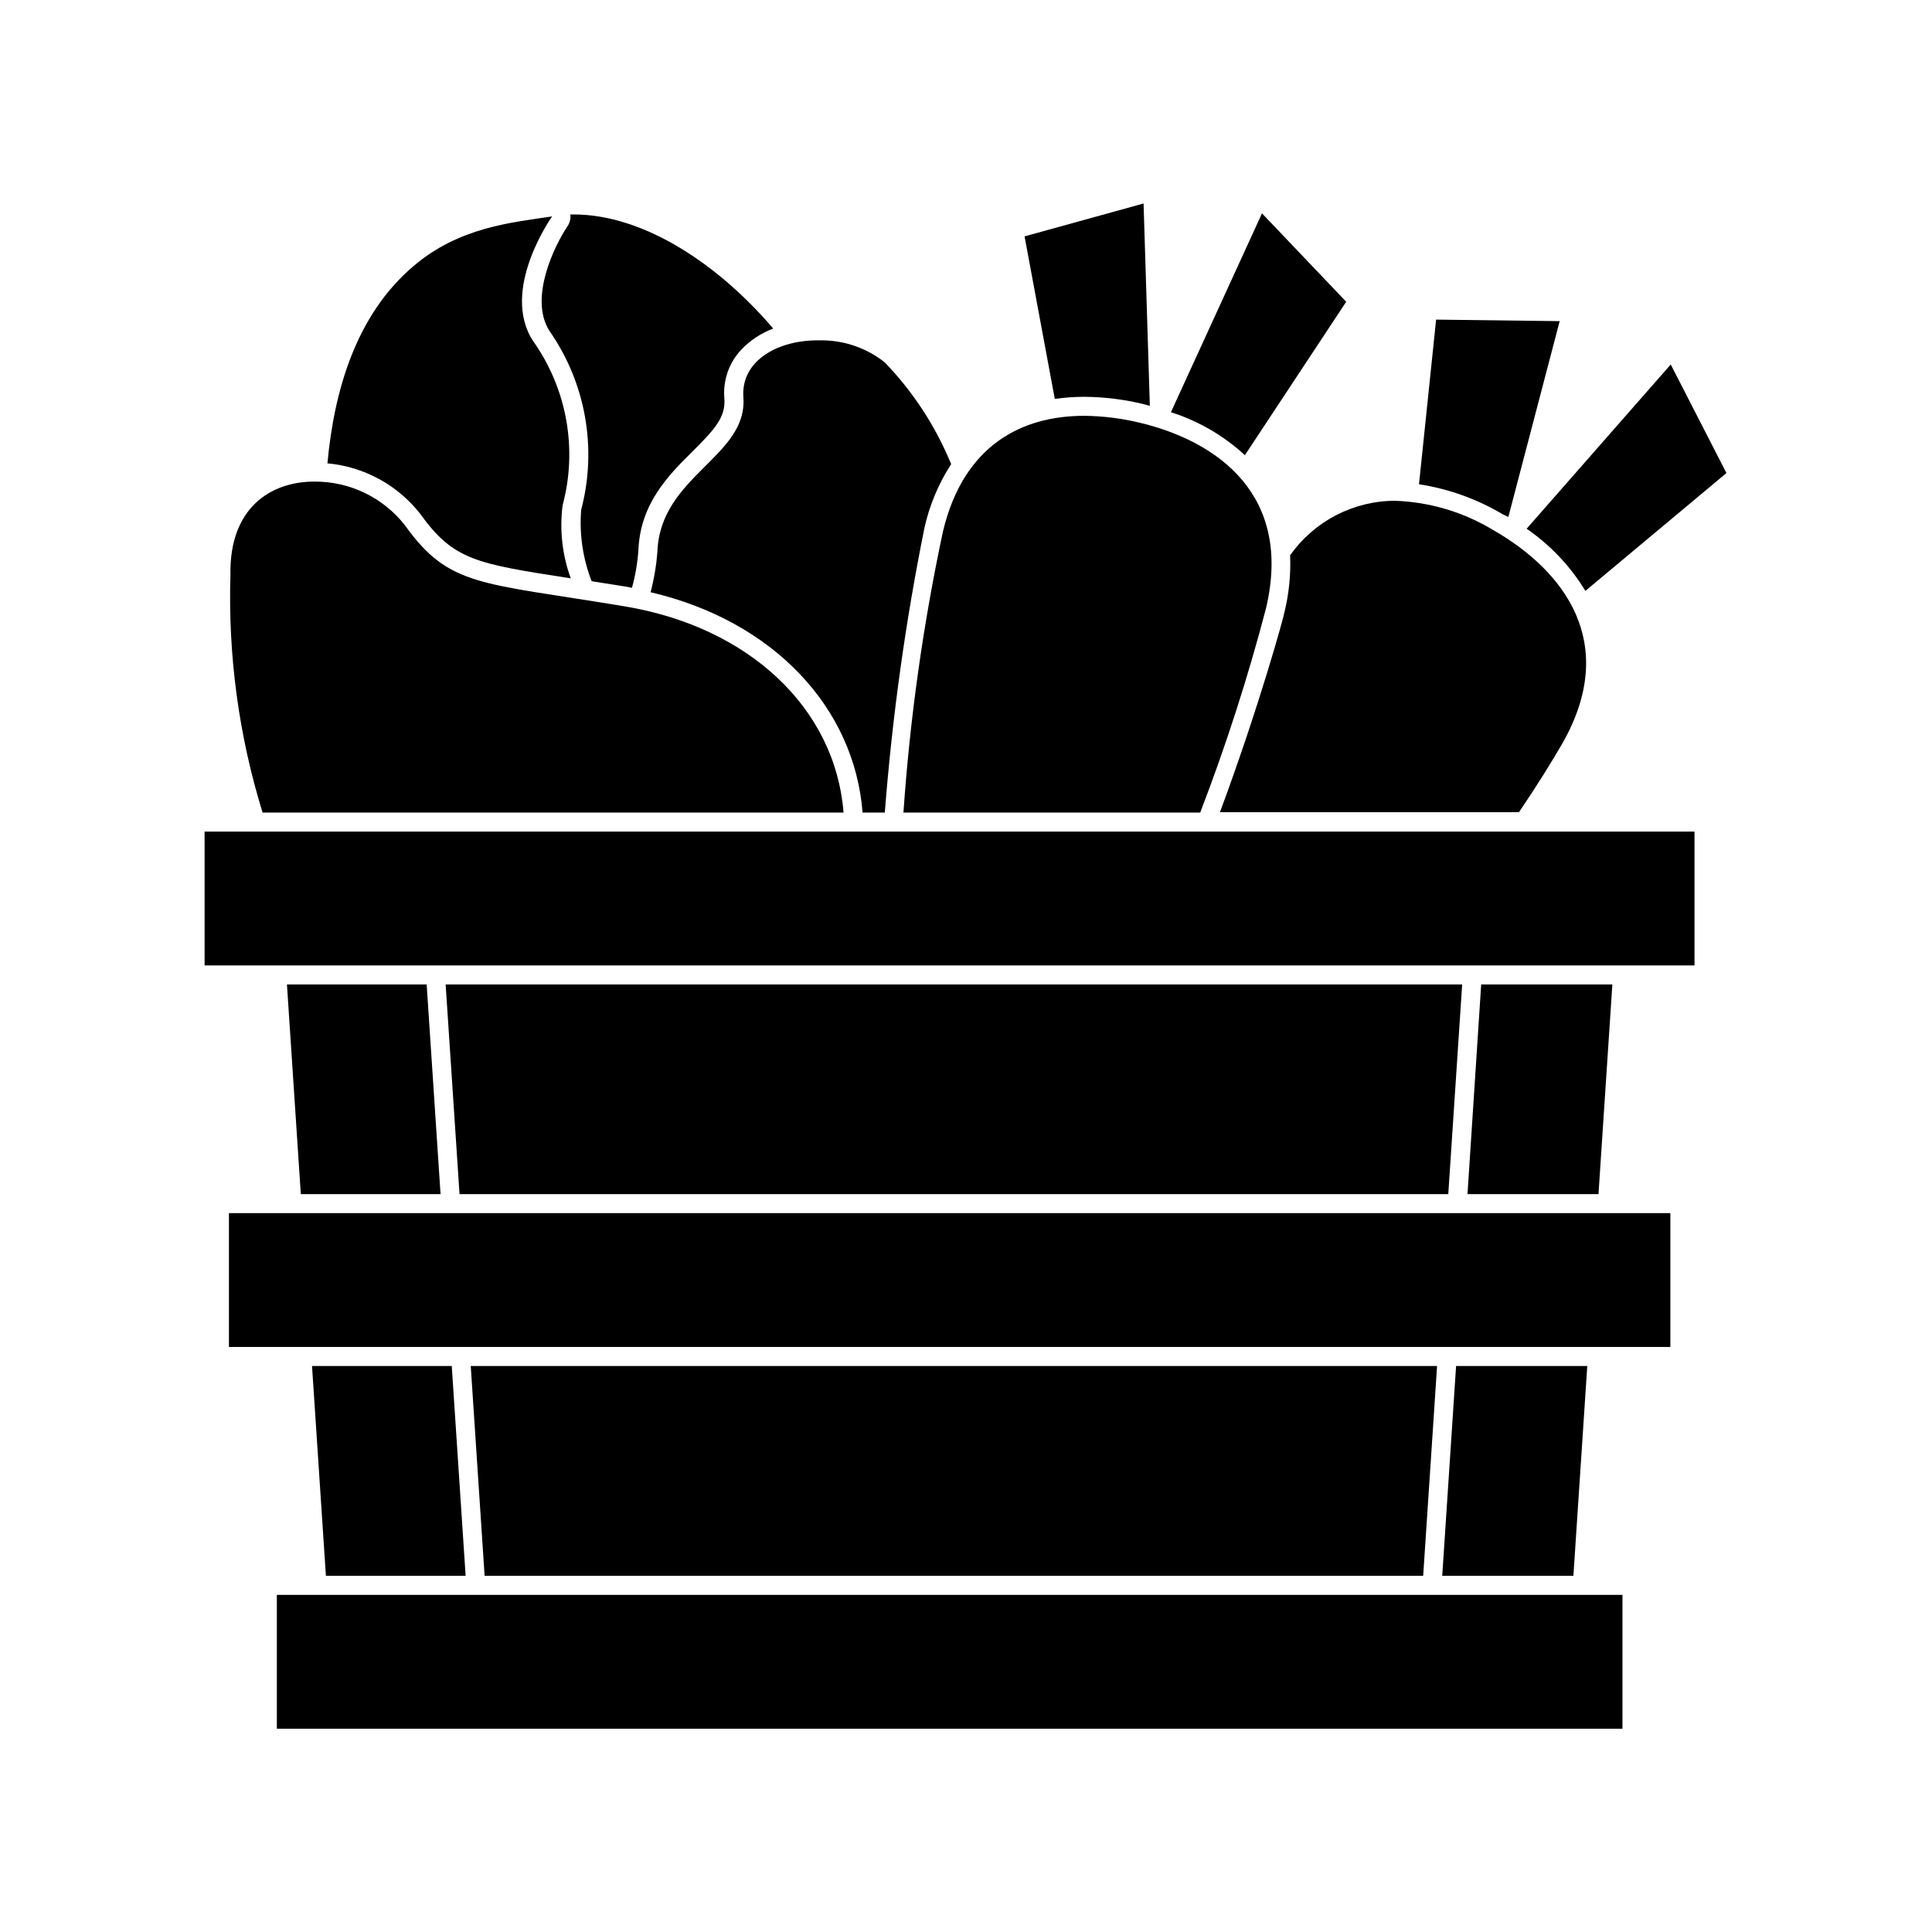
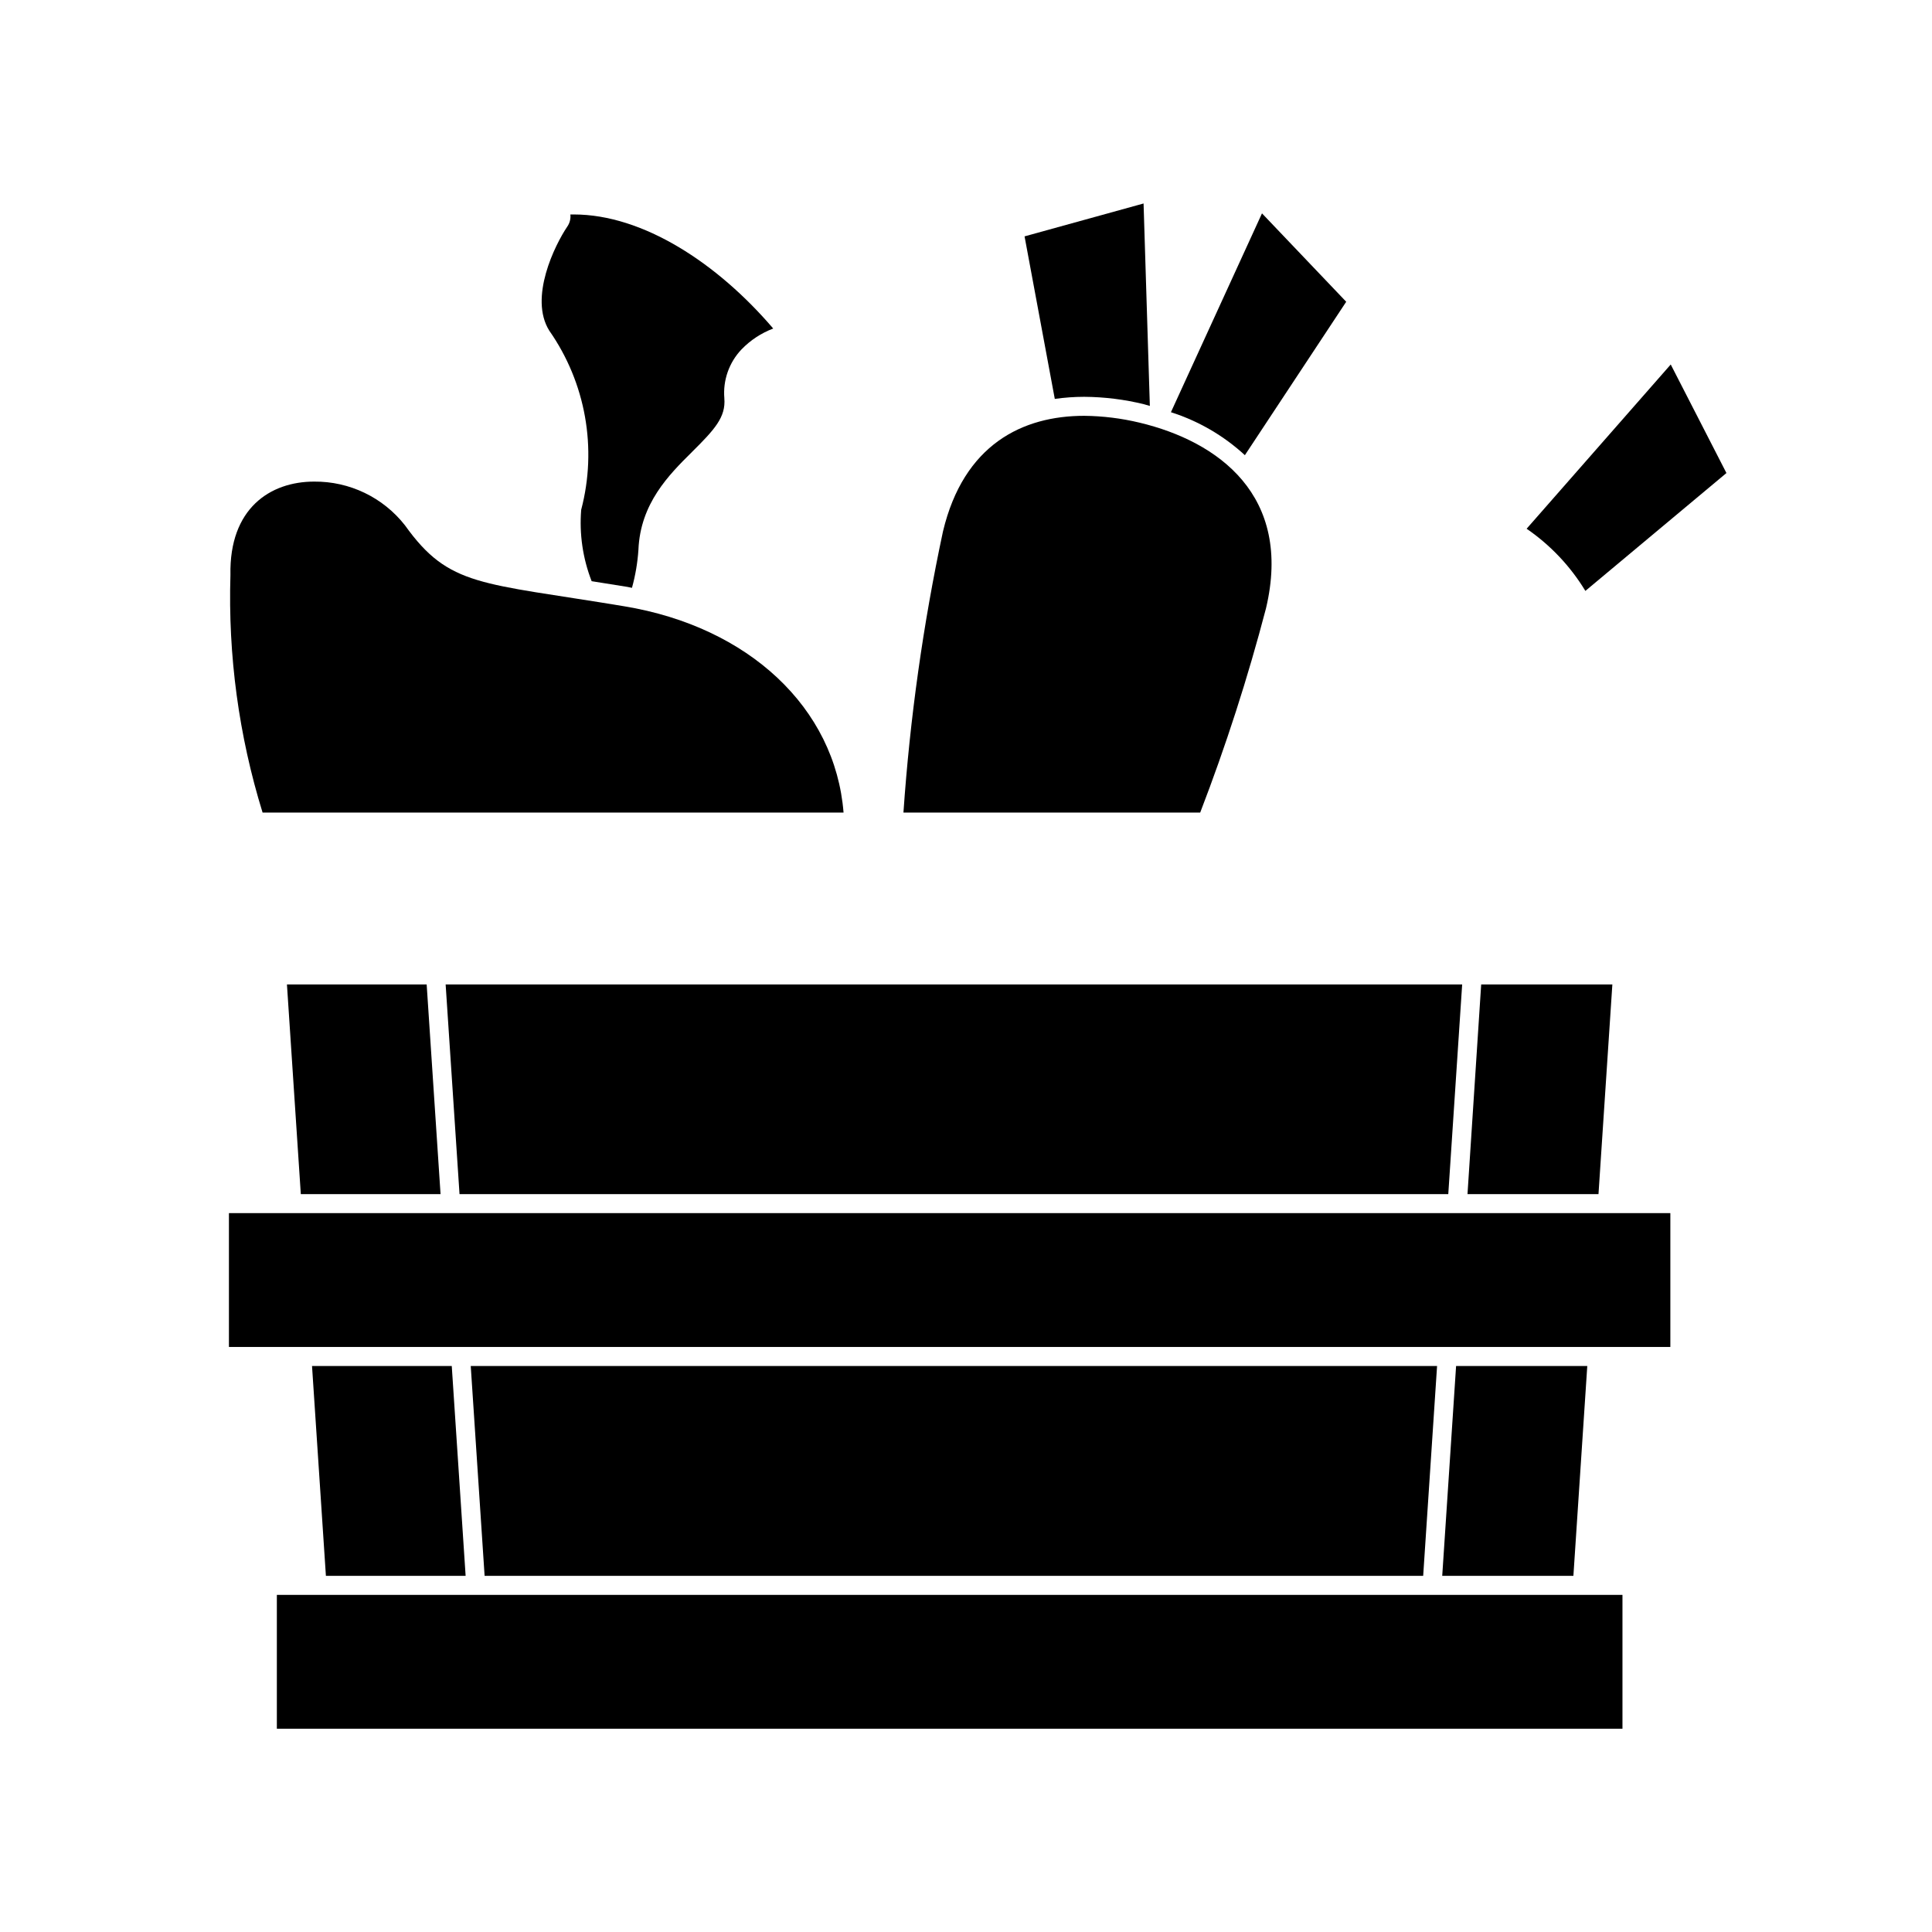
<svg xmlns="http://www.w3.org/2000/svg" fill="#000000" width="800px" height="800px" version="1.1" viewBox="144 144 512 512">
  <g>
-     <path d="m543.73 281 13.602-51.891-32.746-0.406-4.535 43.629c7.871 1.211 15.434 3.934 22.27 8.012z" />
    <path d="m548.57 284.12c6.301 4.328 11.609 9.941 15.57 16.477l37.383-31.238-14.762-28.766z" />
-     <path d="m539.8 284.52c-7.887-4.793-16.871-7.484-26.098-7.809-11.066 0.016-21.438 5.406-27.809 14.461 0.211 5.086-0.297 10.172-1.512 15.113 0 0.555-6.602 24.738-17.078 52.949l79.25 0.004c5.039-7.457 8.918-13.754 11.438-18.137 15.312-26.754 0.398-45.898-18.191-56.582z" />
    <path d="m289.56 231.62c9.66 13.809 12.754 31.164 8.465 47.461-0.527 6.441 0.422 12.918 2.769 18.941l9.473 1.512 1.211 0.25c0.91-3.289 1.484-6.668 1.711-10.074 0.504-12.293 8.062-19.852 14.156-25.895 6.098-6.047 9.02-9.27 8.613-14.258h0.004c-0.41-4.766 1.242-9.48 4.535-12.949 2.359-2.449 5.231-4.34 8.414-5.543-14.812-17.332-34.512-30.23-52.852-30.23h-0.906v0.004c0.129 1.16-0.18 2.324-0.855 3.273-3.227 4.785-10.18 18.793-4.738 27.508z" />
-     <path d="m255.41 280.24c8.816 12.242 14.762 13.148 39.852 17.027v0.004c-2.258-6.184-3-12.82-2.168-19.348 4.012-14.949 1.148-30.906-7.809-43.531-8.867-13.551 5.039-33.051 5.039-33.051-10.43 1.613-24.688 2.769-36.879 13.301-15.113 12.898-20.906 32.898-22.672 52.145v0.004c9.719 0.879 18.637 5.75 24.637 13.449z" />
-     <path d="m341 249.31c1.16 15.719-21.965 20.758-22.773 40.758-0.273 3.676-0.879 7.32-1.812 10.883 32.445 7.559 54.008 30.48 56.176 58.391h5.894-0.004c1.969-25.379 5.484-50.617 10.531-75.57 1.34-5.965 3.727-11.645 7.055-16.777-4.117-10.035-10.102-19.199-17.637-27.004-4.941-3.898-11.086-5.945-17.379-5.793-10.68-0.152-20.758 5.238-20.051 15.113z" />
    <path d="m431.34 249.16c5.332 0.035 10.641 0.691 15.82 1.965l1.562 0.453-1.664-53.652-31.539 8.715 8.012 43.074c2.586-0.367 5.195-0.551 7.809-0.555z" />
    <path d="m500.76 223.97-22.32-23.426-24.133 52.695c7.285 2.32 13.973 6.207 19.598 11.387z" />
    <path d="m383.42 359.34h78.645c6.812-17.699 12.633-35.762 17.434-54.109 7.106-29.926-12.645-44.234-33.504-49.223-4.801-1.152-9.723-1.762-14.66-1.812-16.375 0-31.941 7.609-37.434 30.633-5.25 24.559-8.754 49.457-10.48 74.512z" />
    <path d="m367.55 359.34c-2.215-27.809-25.191-49.223-58.09-54.664-38.09-6.348-46.402-5.039-58.141-21.461-5.793-7.394-14.691-11.676-24.082-11.586-11.637 0-22.52 7.106-22.168 24.738v-0.004c-0.66 21.32 2.215 42.602 8.516 62.977z" />
    <path d="m263.72 506h-37.031l3.68 55.621h37.027z" />
    <path d="m257.07 404.89h-37.027l3.676 55.57h37.031z" />
    <path d="m536.53 404.89-3.629 55.57h34.715l3.676-55.57z" />
    <path d="m529.88 506-3.676 55.621h34.762l3.68-55.621z" />
    <path d="m531.49 404.89h-269.39l3.68 55.57h262.03z" />
    <path d="m524.84 506h-256.09l3.676 55.621h248.73z" />
-     <path d="m198.22 364.38h394.84v35.469h-394.84z" />
    <path d="m204.67 465.49h381.99v35.469h-381.99z" />
    <path d="m217.37 566.66h356.6v35.469h-356.6z" />
  </g>
</svg>